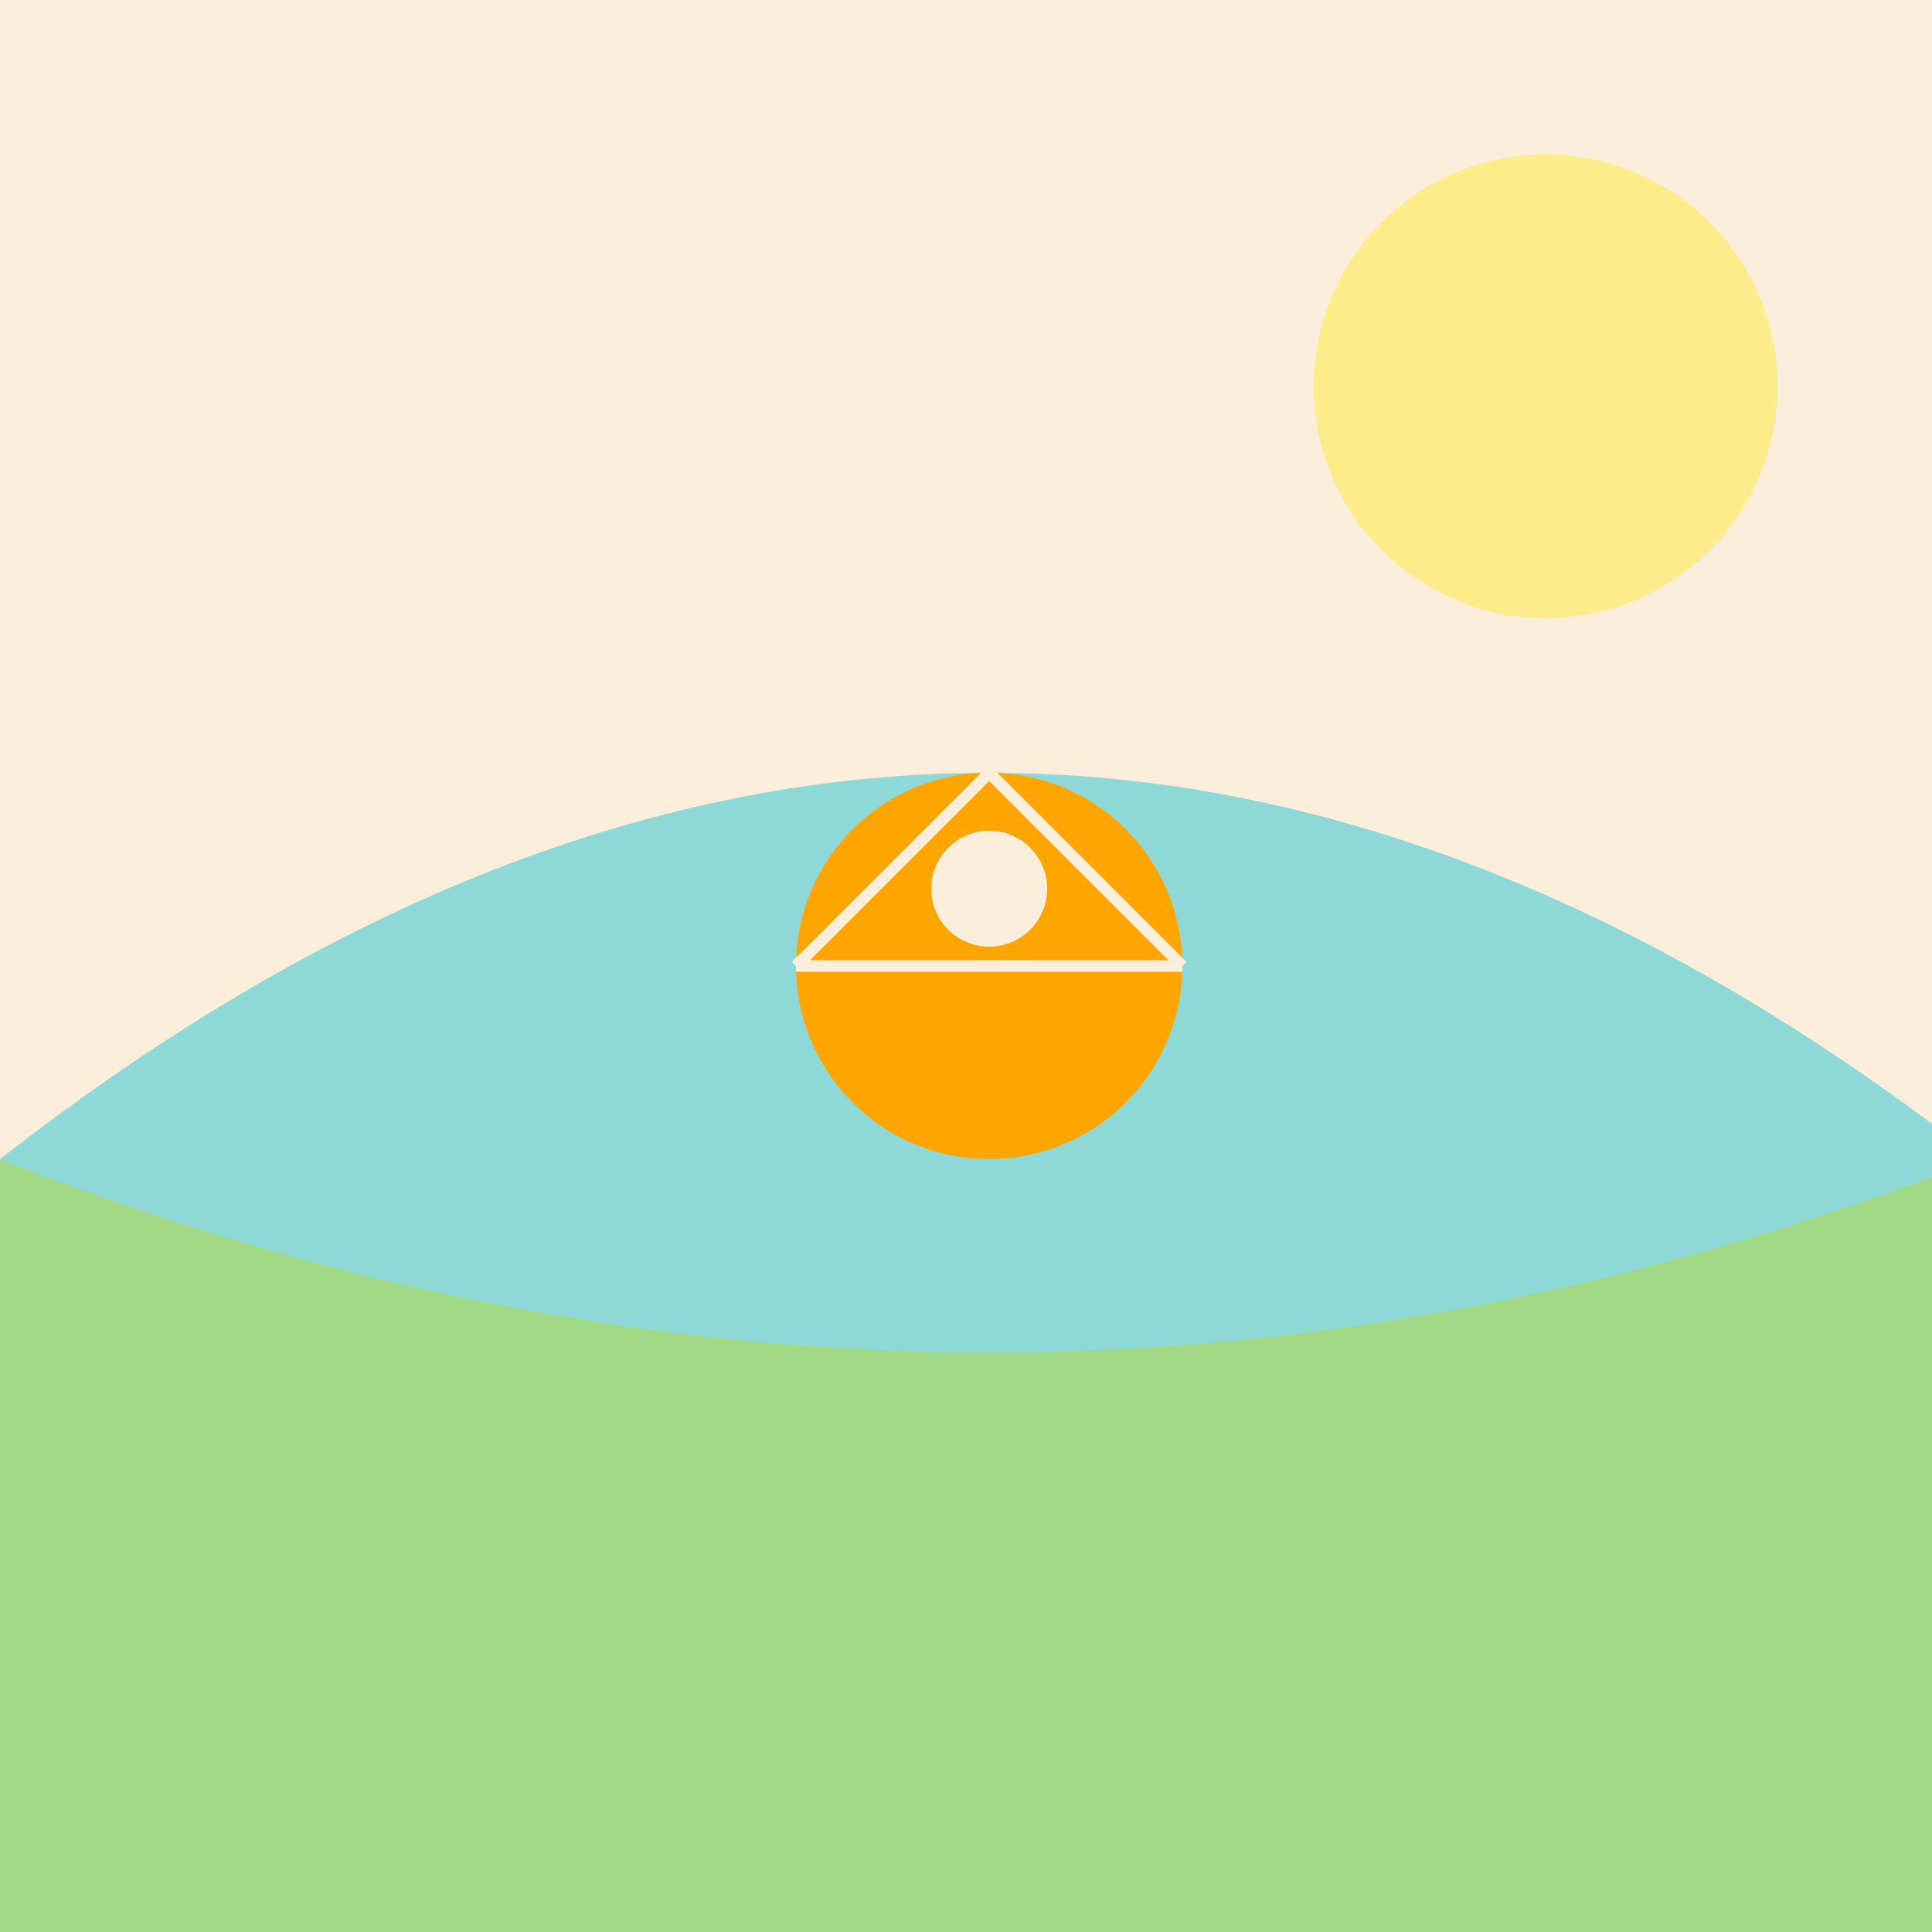
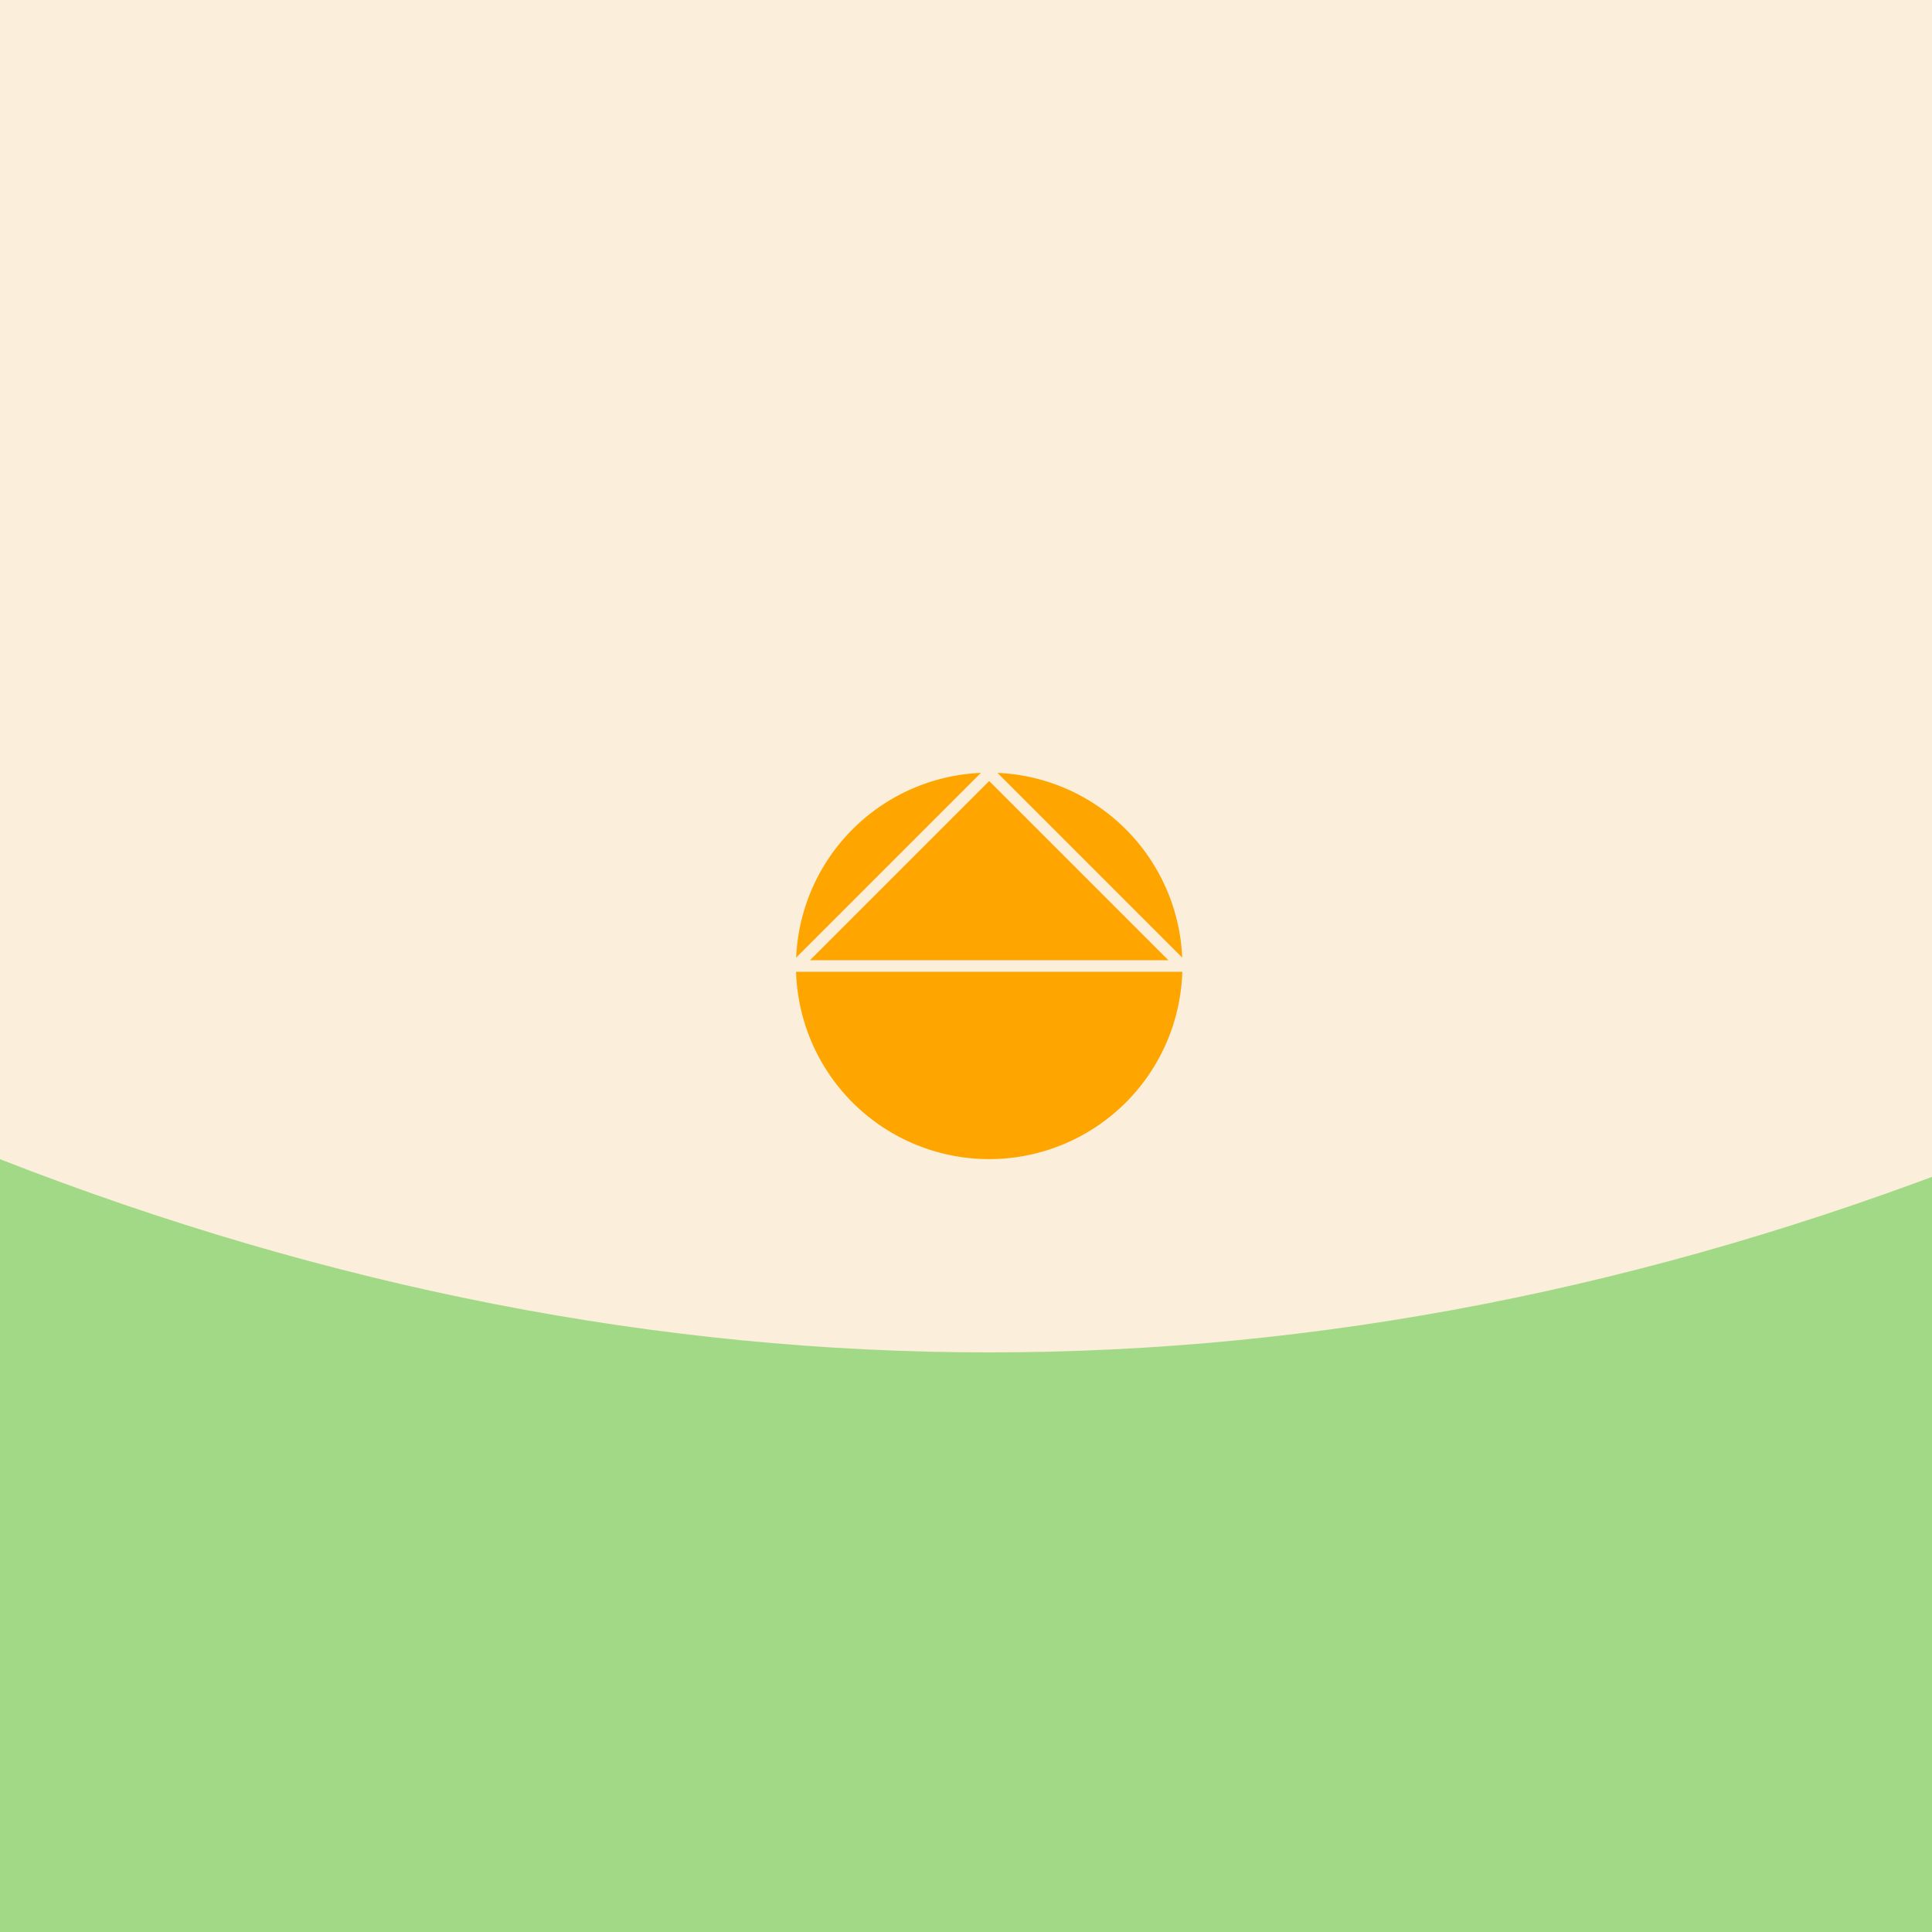
<svg xmlns="http://www.w3.org/2000/svg" width="500" height="500">
  <defs />
  <g>
    <rect fill="#FBEEDB" stroke="none" x="0" y="0" width="512" height="512" />
-     <path fill="#FFEC8B" stroke="none" paint-order="stroke fill markers" d=" M 460 100 A 60 60 0 1 1 460 99.94" />
-     <path fill="#8FD8D8" stroke="none" paint-order="stroke fill markers" d=" M 0 300 Q 256 100 512 300 L 512 512 L 0 512 Z" />
    <path fill="#A2D987" stroke="none" paint-order="stroke fill markers" d=" M 0 300 Q 256 400 512 300 L 512 512 L 0 512 Z" />
    <path fill="#FFA500" stroke="none" paint-order="stroke fill markers" d=" M 306 250 A 50 50 0 1 1 306 249.95" />
    <path fill="none" stroke="#FBEEDB" paint-order="fill stroke markers" d=" M 206 250 L 256 200 L 306 250" stroke-miterlimit="10" stroke-width="3" stroke-dasharray="" />
    <path fill="none" stroke="#FBEEDB" paint-order="fill stroke markers" d=" M 206 250 L 256 250 L 306 250" stroke-miterlimit="10" stroke-width="3" stroke-dasharray="" />
-     <path fill="#FBEEDB" stroke="none" paint-order="stroke fill markers" d=" M 271 230 A 15 15 0 1 1 271 229.985" />
  </g>
</svg>